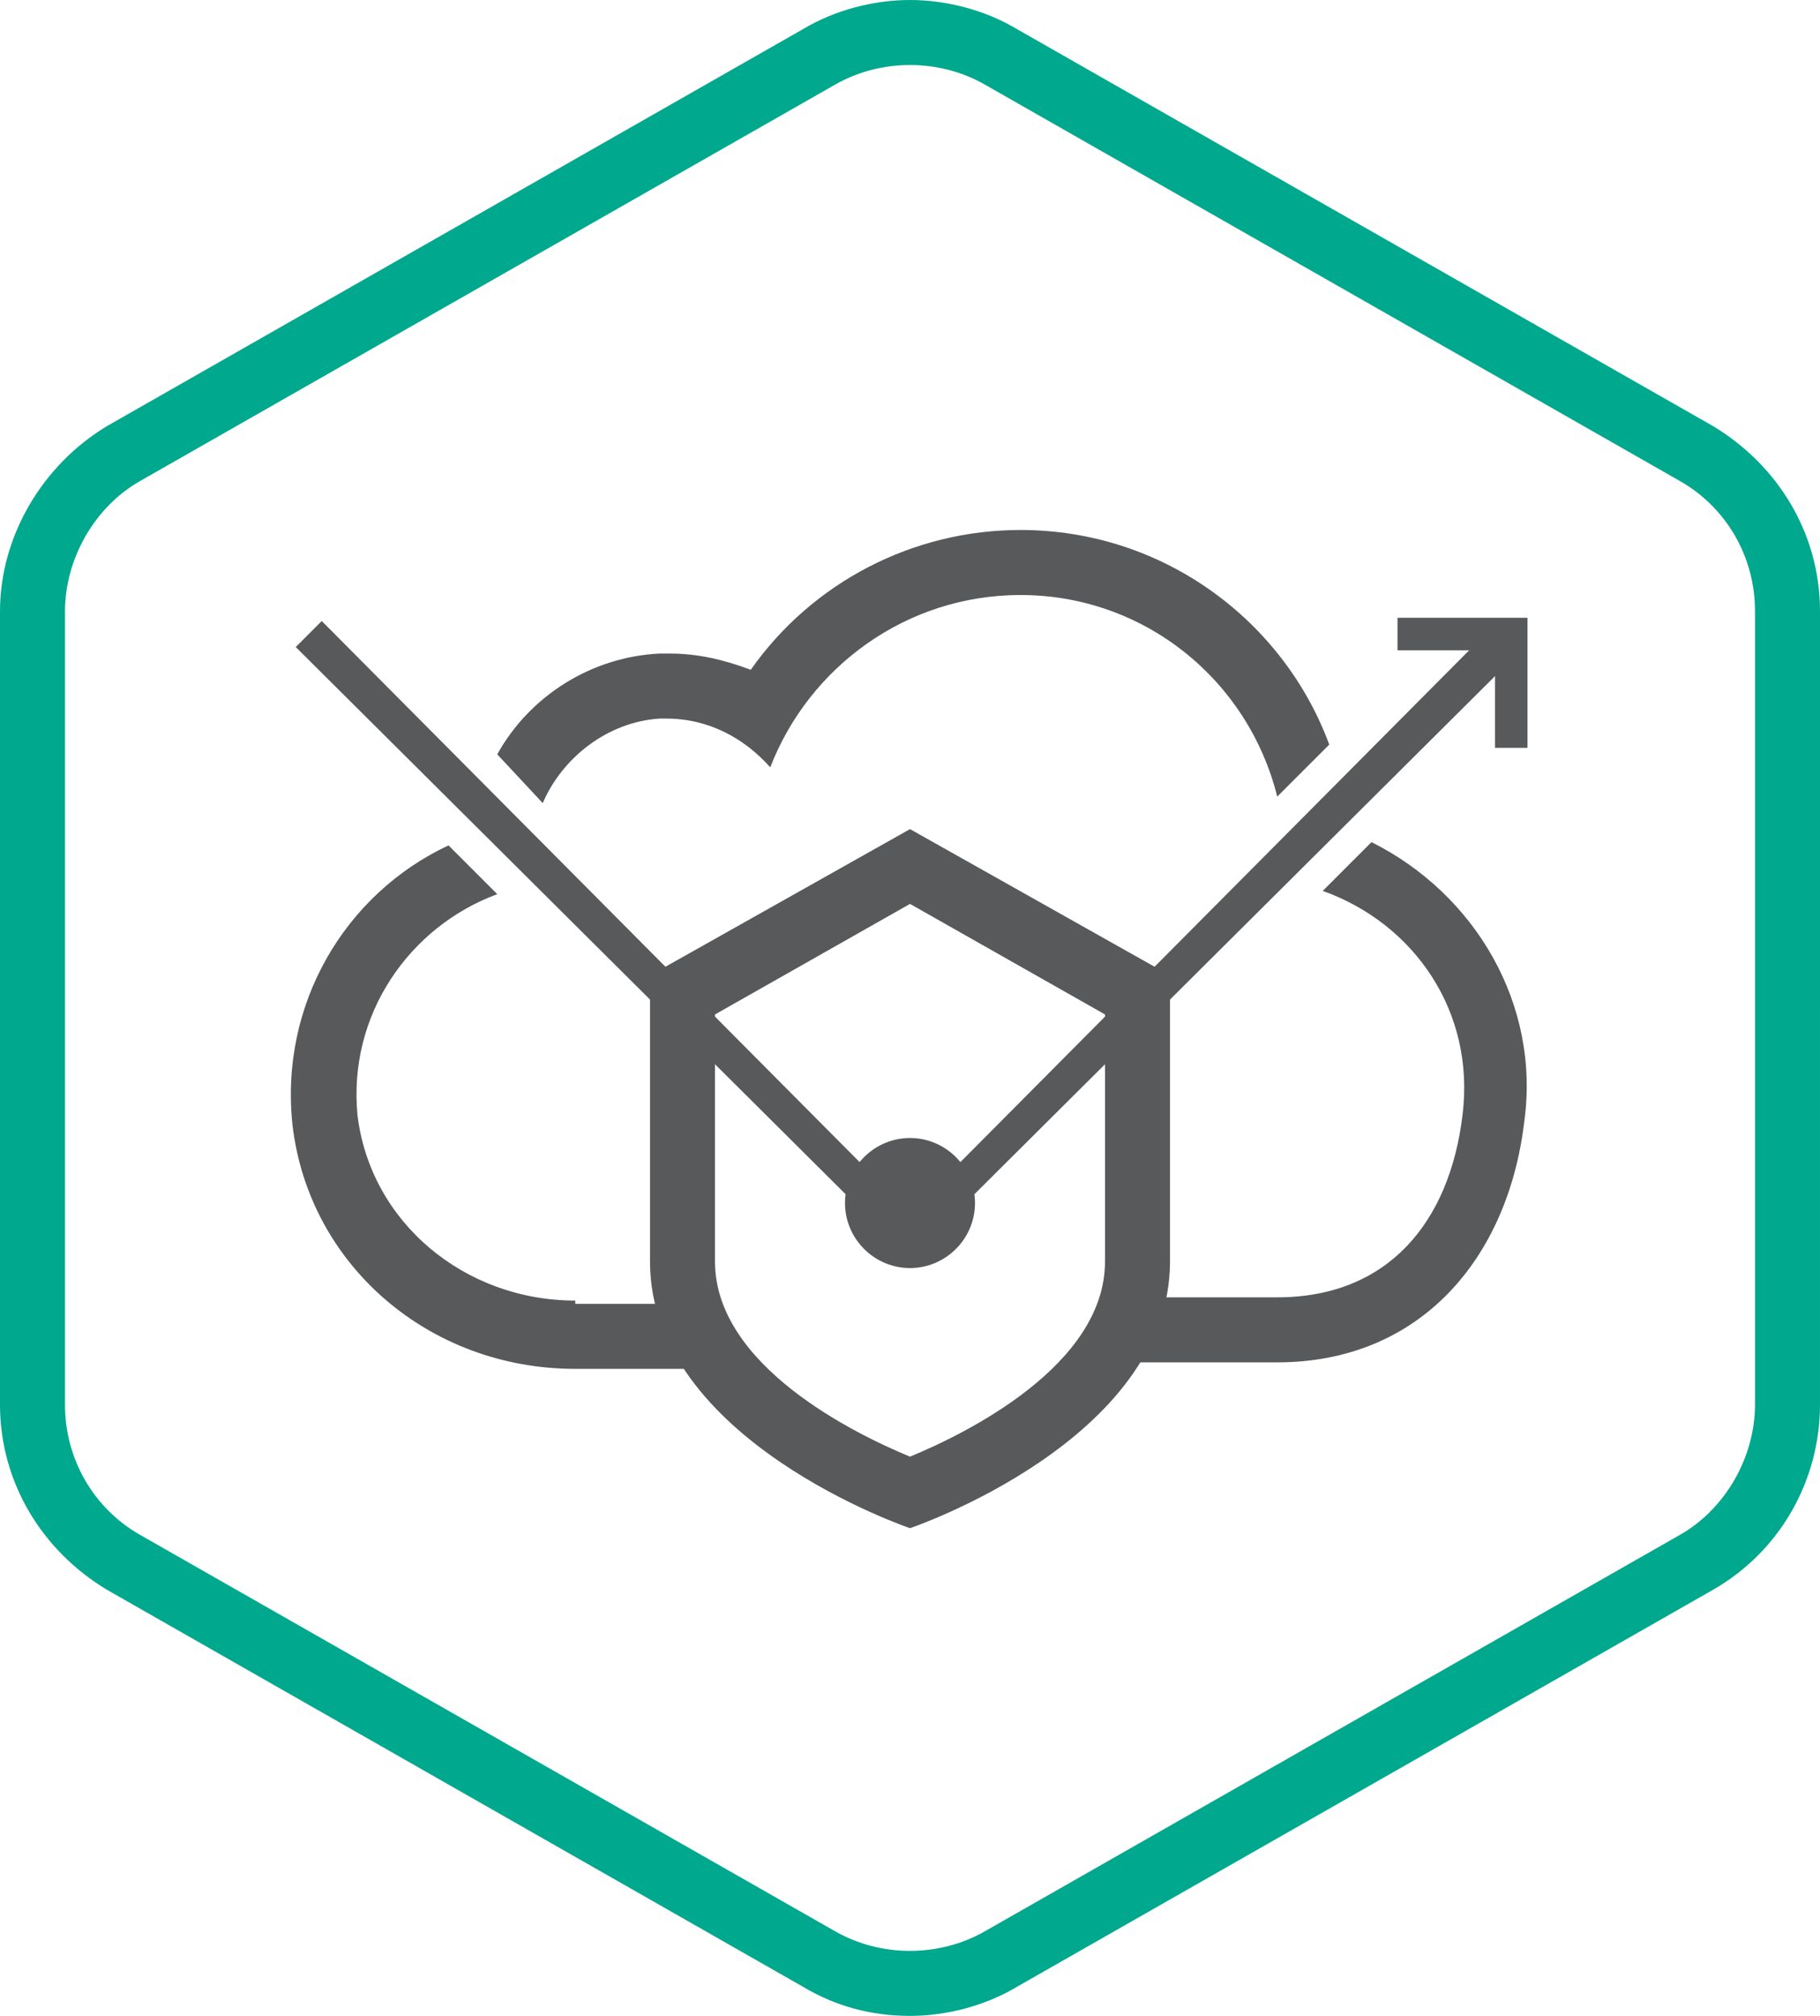
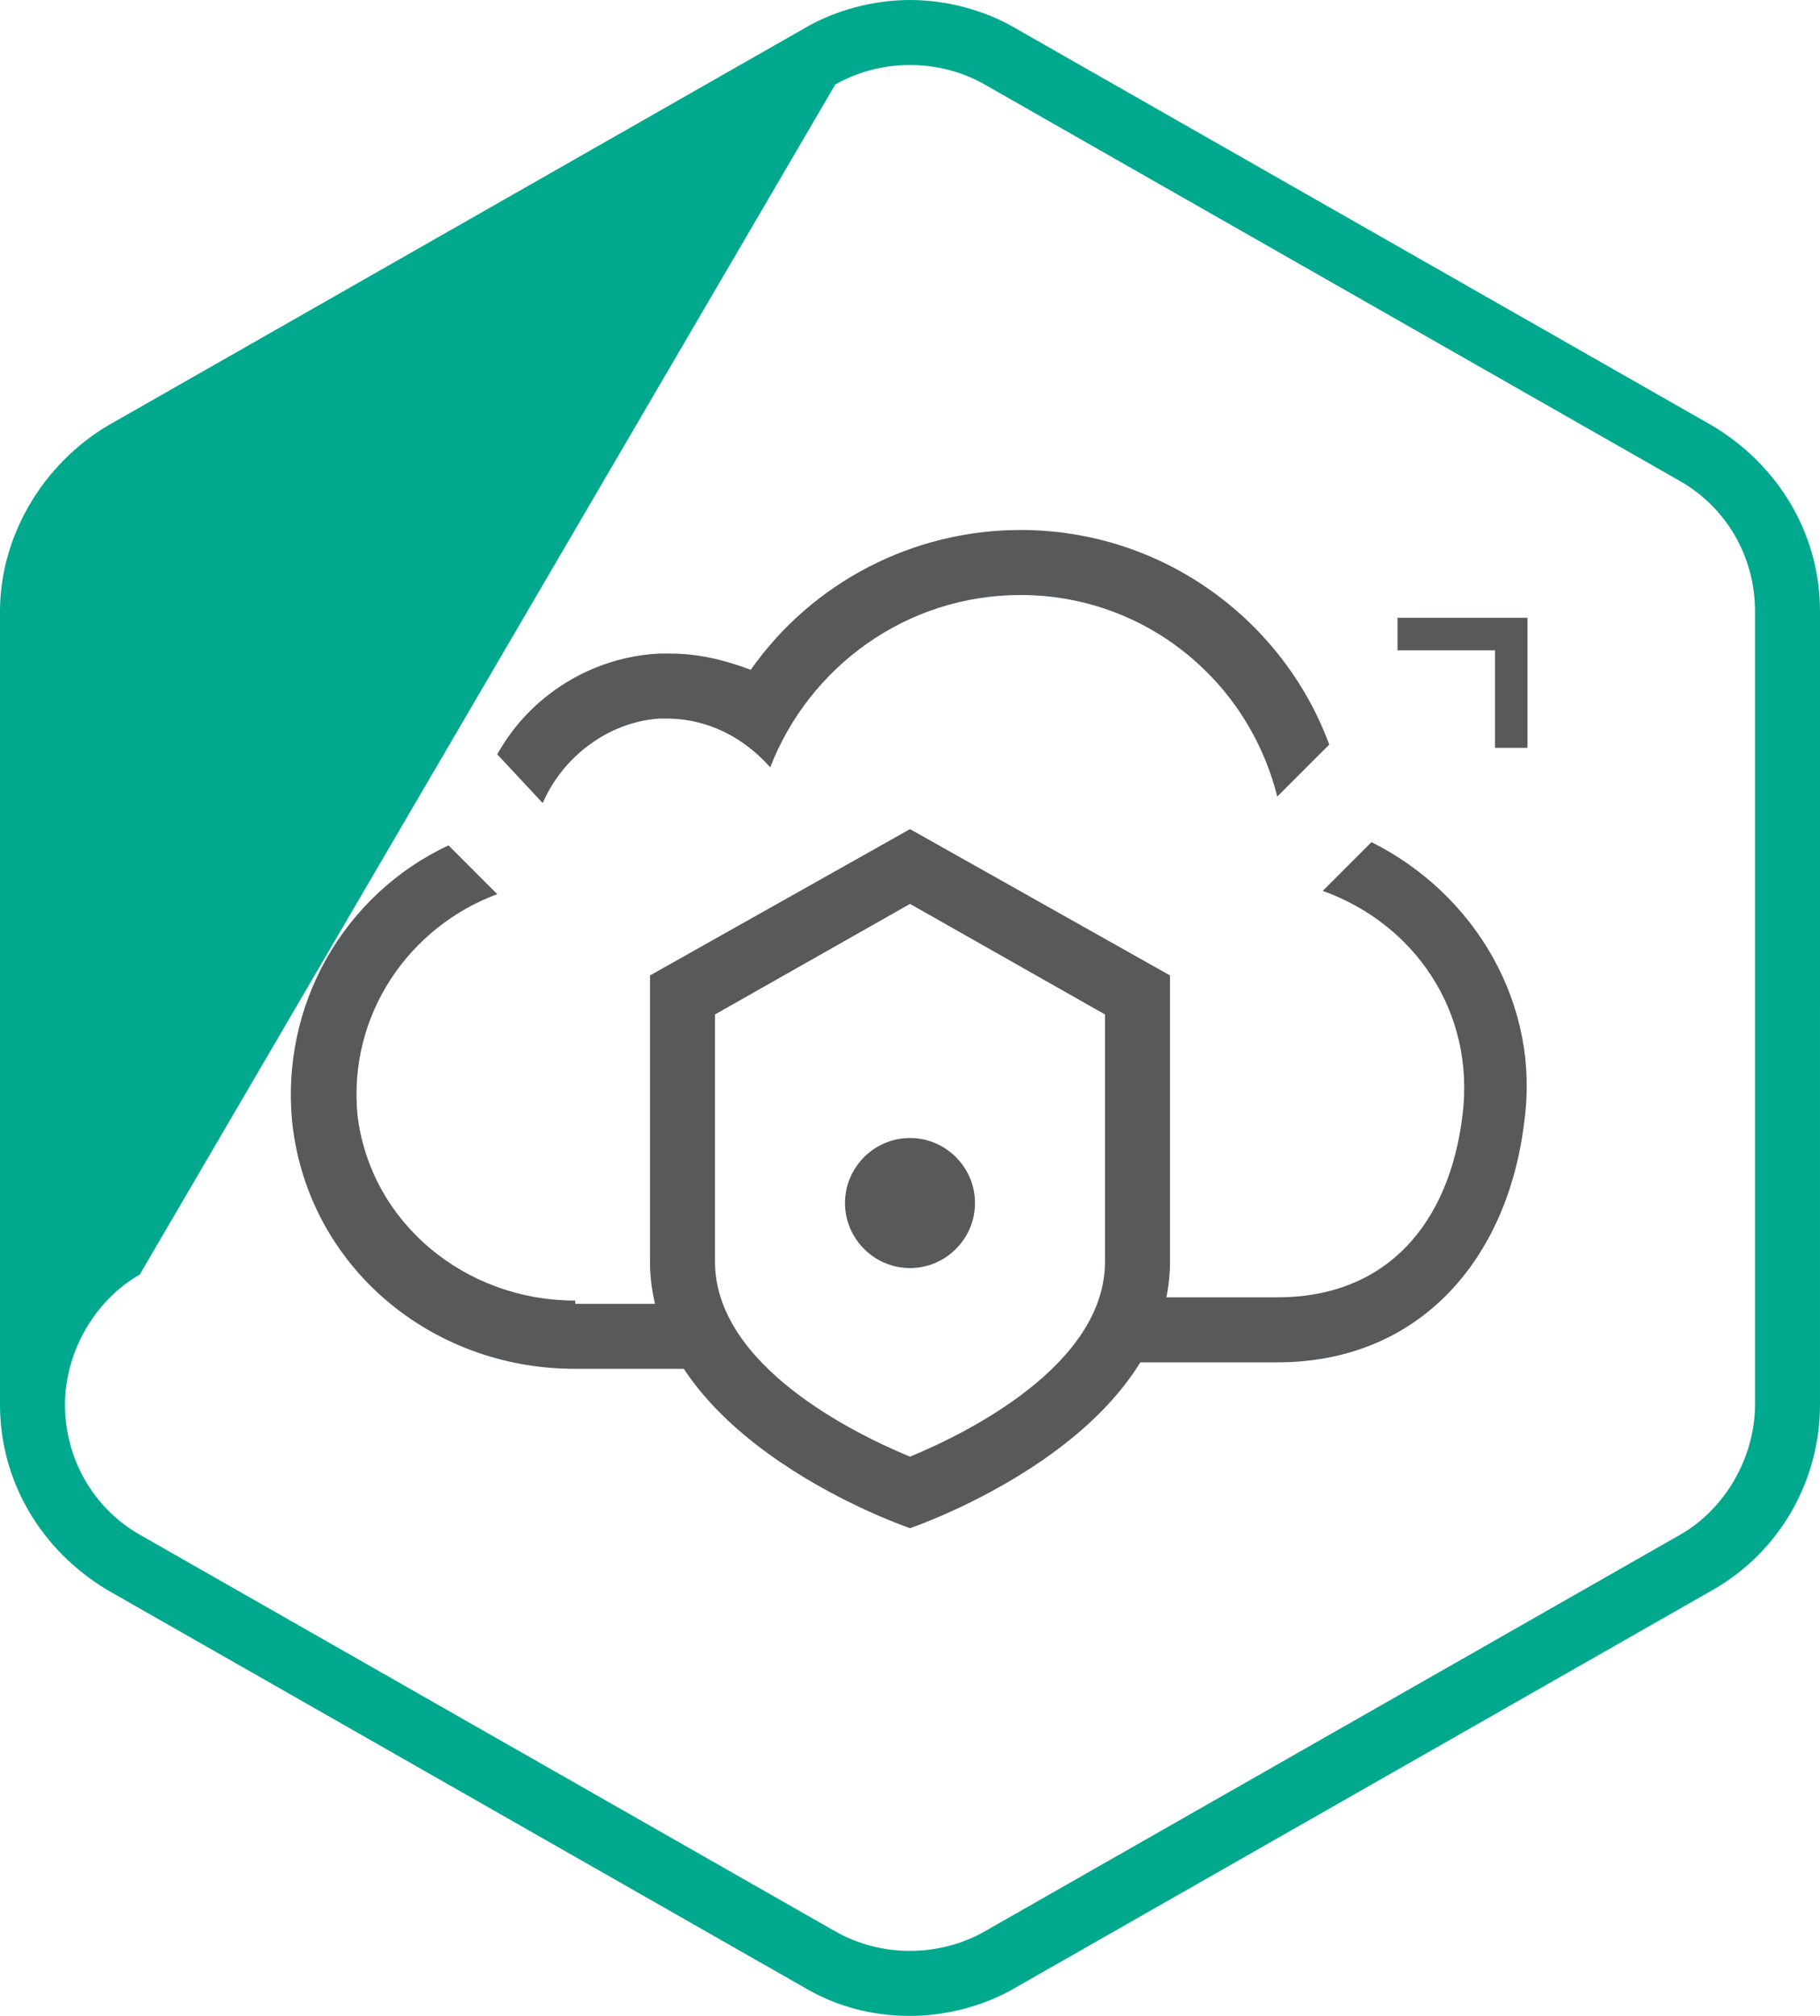
<svg xmlns="http://www.w3.org/2000/svg" xmlns:xlink="http://www.w3.org/1999/xlink" version="1.1" x="0px" y="0px" viewBox="0 0 56 62" style="enable-background:new 0 0 56 62;" xml:space="preserve">
  <style type="text/css">
	.st0{display:none;}
	.st1{display:inline;fill:#FFFFFF;}
	.st2{display:inline;}
	.st3{clip-path:url(#SVGID_2_);}
	.st4{clip-path:url(#SVGID_4_);fill:#00A88E;}
	.st5{clip-path:url(#SVGID_4_);fill:#58595B;}
	.st6{clip-path:url(#SVGID_6_);}
	.st7{clip-path:url(#SVGID_8_);fill:#00A88E;}
	.st8{clip-path:url(#SVGID_8_);fill:#58595B;}
	.st9{clip-path:url(#SVGID_10_);}
	.st10{clip-path:url(#SVGID_12_);fill:#00A88E;}
	.st11{clip-path:url(#SVGID_12_);fill:#58595B;}
	.st12{fill:#FFFFFF;}
	.st13{clip-path:url(#SVGID_14_);}
	.st14{clip-path:url(#SVGID_16_);fill:#00A88E;}
	.st15{clip-path:url(#SVGID_16_);fill:#FFFFFF;}
	.st16{clip-path:url(#SVGID_18_);}
	.st17{clip-path:url(#SVGID_20_);fill:#00A88E;}
	.st18{clip-path:url(#SVGID_20_);fill:#FFFFFF;}
	.st19{clip-path:url(#SVGID_22_);}
	.st20{clip-path:url(#SVGID_24_);fill:#00A88E;}
	.st21{clip-path:url(#SVGID_24_);fill:#FFFFFF;}
</style>
  <g id="back" class="st0">
    <rect x="-72.6" y="-74.6" class="st1" width="515" height="365" />
  </g>
  <g id="icons">
    <g id="Kaspersky_Industrial_CyberSecurity_1_">
      <g>
        <defs>
          <rect id="SVGID_1_" x="0" y="0" width="56" height="62" />
        </defs>
        <clipPath id="SVGID_2_">
          <use xlink:href="#SVGID_1_" style="overflow:visible;" />
        </clipPath>
        <g class="st3">
          <defs>
            <rect id="SVGID_3_" x="0" y="0" width="56" height="62" />
          </defs>
          <clipPath id="SVGID_4_">
            <use xlink:href="#SVGID_3_" style="overflow:visible;" />
          </clipPath>
-           <path class="st4" d="M28,2c0.8,0,1.6,0.2,2.3,0.6l21.4,12.2c1.4,0.8,2.3,2.3,2.3,4v24.4c0,1.6-0.9,3.2-2.3,4L30.3,59.4      C29.6,59.8,28.8,60,28,60c-0.8,0-1.6-0.2-2.3-0.6L4.3,47.2c-1.4-0.8-2.3-2.3-2.3-4V18.8c0-1.6,0.9-3.2,2.3-4L25.7,2.6      C26.4,2.2,27.2,2,28,2 M28,0c-1.1,0-2.3,0.3-3.3,0.9L3.3,13.1C1.3,14.3,0,16.5,0,18.8v24.4c0,2.4,1.3,4.5,3.3,5.7l21.4,12.2      c1,0.6,2.1,0.9,3.3,0.9c1.1,0,2.3-0.3,3.3-0.9l21.4-12.2c2.1-1.2,3.3-3.4,3.3-5.7V18.8c0-2.4-1.3-4.5-3.3-5.7L31.3,0.9      C30.3,0.3,29.1,0,28,0" />
+           <path class="st4" d="M28,2c0.8,0,1.6,0.2,2.3,0.6l21.4,12.2c1.4,0.8,2.3,2.3,2.3,4v24.4c0,1.6-0.9,3.2-2.3,4L30.3,59.4      C29.6,59.8,28.8,60,28,60c-0.8,0-1.6-0.2-2.3-0.6L4.3,47.2c-1.4-0.8-2.3-2.3-2.3-4c0-1.6,0.9-3.2,2.3-4L25.7,2.6      C26.4,2.2,27.2,2,28,2 M28,0c-1.1,0-2.3,0.3-3.3,0.9L3.3,13.1C1.3,14.3,0,16.5,0,18.8v24.4c0,2.4,1.3,4.5,3.3,5.7l21.4,12.2      c1,0.6,2.1,0.9,3.3,0.9c1.1,0,2.3-0.3,3.3-0.9l21.4-12.2c2.1-1.2,3.3-3.4,3.3-5.7V18.8c0-2.4-1.3-4.5-3.3-5.7L31.3,0.9      C30.3,0.3,29.1,0,28,0" />
          <path class="st5" d="M15.3,23.2c1-1.8,2.9-3,5-3.1c0.1,0,0.2,0,0.3,0c0.9,0,1.7,0.2,2.5,0.5c1.9-2.7,5-4.3,8.3-4.3      c4.4,0,8.1,2.8,9.5,6.6l-1.6,1.6c-0.9-3.6-4.1-6.2-7.9-6.2c-3.5,0-6.5,2.2-7.7,5.3c-0.8-0.9-1.9-1.5-3.2-1.5c-0.1,0-0.1,0-0.2,0      c-1.6,0.1-3,1.2-3.6,2.6L15.3,23.2z M17.7,40c-3.4,0-6.3-2.4-6.7-5.7c-0.3-3.1,1.6-5.8,4.3-6.8l-1.5-1.5      c-3.2,1.5-5.2,4.9-4.8,8.6c0.5,4.3,4.2,7.5,8.7,7.5h4.7l-1-2H17.7z M42.2,25.9l-1.5,1.5c2.8,1,4.7,3.7,4.3,6.9      c-0.4,3.3-2.3,5.6-5.7,5.6H38l-3,0l-1,2l4,0h1.3c4.4,0,7.1-3.2,7.6-7.4C47.4,30.9,45.4,27.5,42.2,25.9" />
          <path class="st5" d="M28,27.8l6,3.4v7.6c0,3.2-4.3,5.3-6,6c-1.7-0.7-6-2.8-6-6v-7.6L28,27.8 M28,25.5L20,30v8.8      c0,5.5,8,8.2,8,8.2s8-2.7,8-8.2V30L28,25.5z" />
          <path class="st5" d="M30,37c0,1.1-0.9,2-2,2c-1.1,0-2-0.9-2-2c0-1.1,0.9-2,2-2C29.1,35,30,35.9,30,37" />
-           <polygon class="st5" points="28,38.7 9.1,19.9 9.9,19.1 28,37.3 46.1,19.1 46.9,19.9     " />
          <polygon class="st5" points="47,23 46,23 46,20 43,20 43,19 47,19     " />
        </g>
      </g>
    </g>
  </g>
</svg>